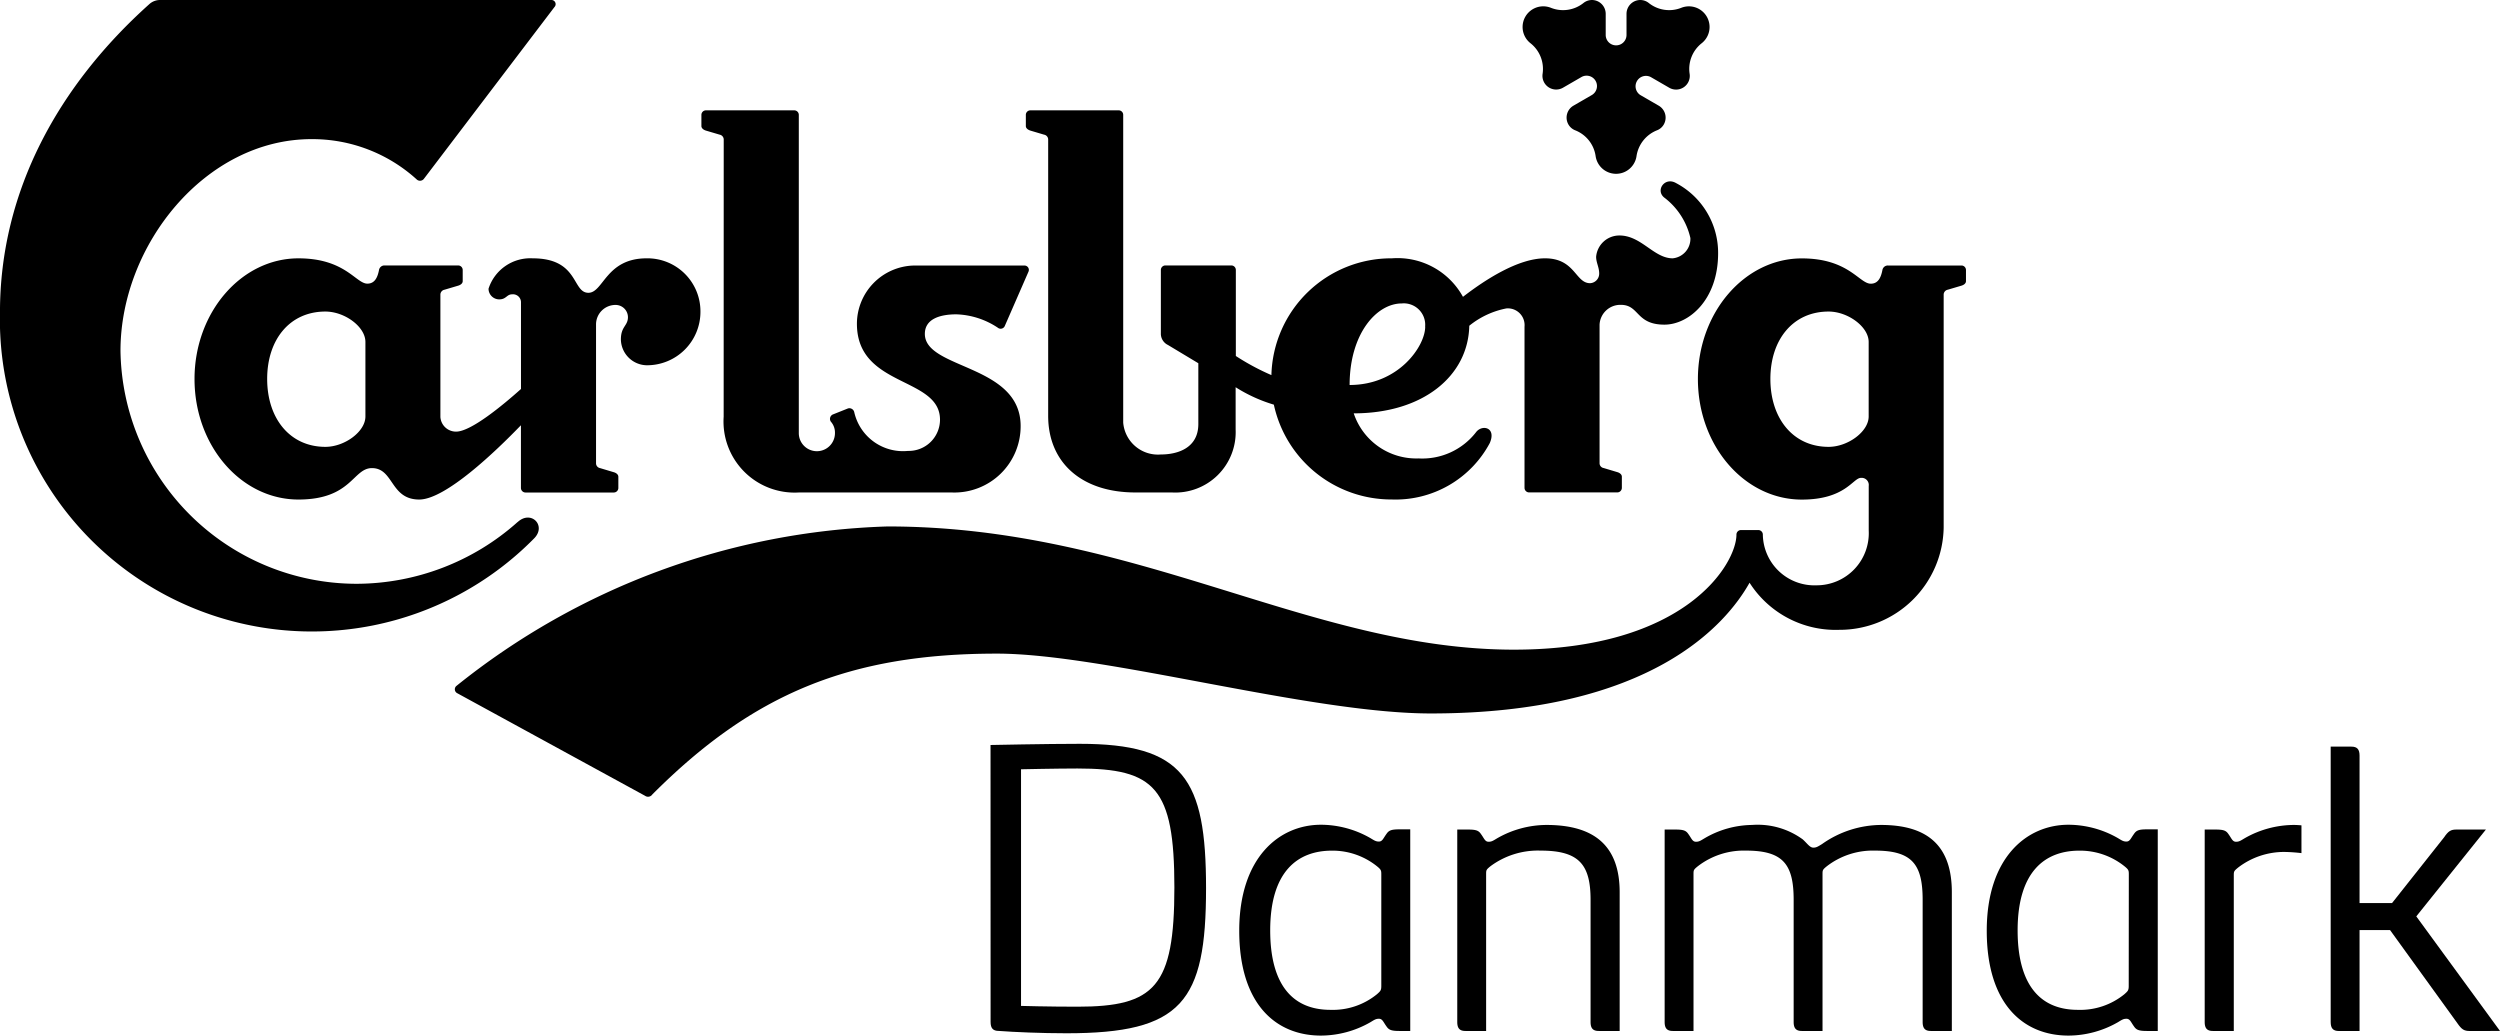
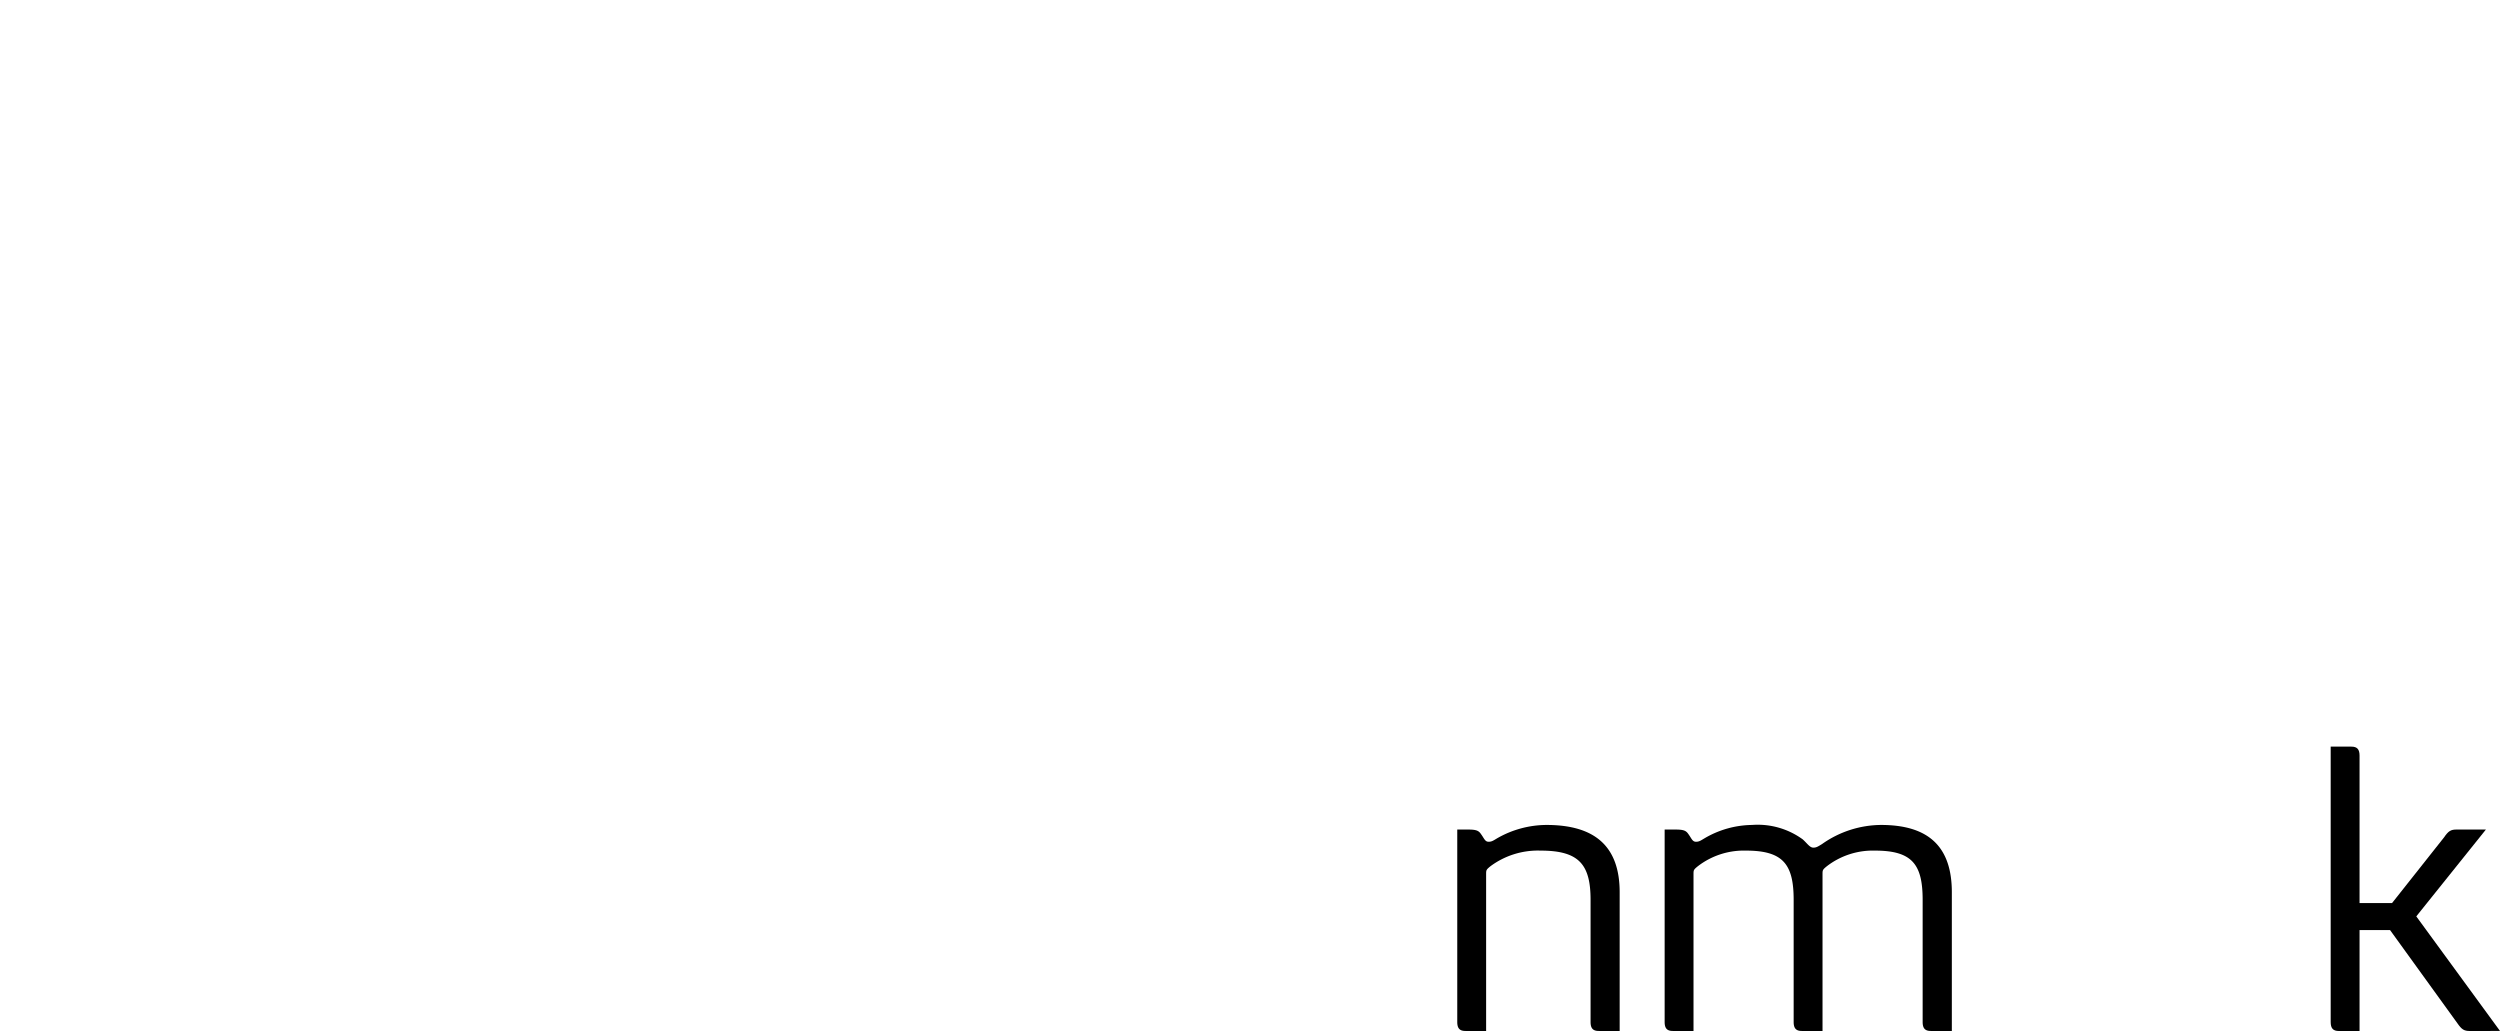
<svg xmlns="http://www.w3.org/2000/svg" id="Group_954" data-name="Group 954" width="133.108" height="55.144" viewBox="0 0 133.108 55.144">
  <g id="Group_949" data-name="Group 949">
-     <path id="Path_1" data-name="Path 1" d="M137.879,173.733a2.844,2.844,0,0,1-2.861,2.86,1.4,1.4,0,0,1-1.375-1.375c0-.7.376-.717.376-1.189a.657.657,0,0,0-.646-.648,1.037,1.037,0,0,0-1.053,1.054v7.393a.262.262,0,0,0,.216.241l.729.218c.1.028.243.107.243.244v.593a.244.244,0,0,1-.243.244h-4.7a.244.244,0,0,1-.244-.244v-3.337c-1.326,1.374-4.013,3.955-5.415,3.955-1.548,0-1.35-1.673-2.519-1.673-1.016,0-1.079,1.673-3.912,1.673-3.05,0-5.533-2.858-5.533-6.419,0-3.536,2.483-6.423,5.533-6.423,2.491,0,3.058,1.347,3.669,1.347.377,0,.539-.3.621-.728a.293.293,0,0,1,.3-.241h3.913a.243.243,0,0,1,.243.241v.594c0,.134-.136.212-.243.242l-.729.216a.27.27,0,0,0-.216.245v6.529a.831.831,0,0,0,.837.781c.784,0,2.462-1.384,3.454-2.27v-4.608a.425.425,0,0,0-.469-.432c-.3,0-.308.269-.69.269a.571.571,0,0,1-.569-.567,2.335,2.335,0,0,1,2.348-1.619c2.473,0,2.092,1.835,2.969,1.835.8,0,.931-1.835,3.1-1.835A2.823,2.823,0,0,1,137.879,173.733Zm-17.838,1.618c0-.808-1.1-1.618-2.131-1.618-1.889,0-3.1,1.481-3.1,3.589s1.214,3.615,3.1,3.615c1.026,0,2.131-.811,2.131-1.617Zm19.074,3.981a3.786,3.786,0,0,0,3.984,4.035h8.2a3.527,3.527,0,0,0,3.628-3.54c0-3.3-5.1-3.009-5.1-4.905,0-.767.751-1.041,1.68-1.041a4.222,4.222,0,0,1,2.2.709.24.24,0,0,0,.381-.1l1.257-2.881a.232.232,0,0,0-.219-.326h-5.887a3.108,3.108,0,0,0-3.029,3.1c0,3.406,4.424,2.8,4.424,5.109a1.665,1.665,0,0,1-1.7,1.661,2.663,2.663,0,0,1-2.866-2.062.266.266,0,0,0-.334-.2l-.812.324a.259.259,0,0,0-.1.38.875.875,0,0,1,.219.611.962.962,0,1,1-1.925,0V163.263a.242.242,0,0,0-.243-.243h-4.7a.241.241,0,0,0-.243.243v.593c0,.134.141.213.243.243l.73.216a.266.266,0,0,1,.215.241Zm66.145-7.813v.594c0,.134-.136.212-.243.242l-.731.216a.27.27,0,0,0-.214.245v12.412a5.537,5.537,0,0,1-5.559,5.451,5.434,5.434,0,0,1-4.776-2.508c-1.24,2.21-5.261,6.961-16.972,6.961-6.451,0-17.405-3.186-23.1-3.186-7.821,0-12.98,2.12-18.35,7.5a.274.274,0,0,1-.386.069l-10-5.462a.234.234,0,0,1-.054-.378,38.484,38.484,0,0,1,22.965-8.5c13.248,0,22.476,6.56,33.352,6.56,9.174,0,11.847-4.589,11.847-6.126a.242.242,0,0,1,.242-.243h.919a.243.243,0,0,1,.244.243,2.747,2.747,0,0,0,2.86,2.7,2.776,2.776,0,0,0,2.778-2.915v-2.376a.38.38,0,0,0-.418-.429c-.419,0-.821,1.156-3.144,1.156-3.049,0-5.533-2.858-5.533-6.419,0-3.536,2.484-6.423,5.533-6.423,2.493,0,3.059,1.347,3.67,1.347.379,0,.538-.3.621-.728a.292.292,0,0,1,.295-.241h3.914A.241.241,0,0,1,205.26,171.518Zm-5.181,3.832c0-.808-1.106-1.618-2.133-1.618-1.887,0-3.1,1.481-3.1,3.589s1.213,3.615,3.1,3.615c1.027,0,2.133-.811,2.133-1.617Zm-8.016-4.721c0,2.483-1.562,3.8-2.859,3.8-1.531,0-1.324-1.054-2.319-1.054a1.108,1.108,0,0,0-1.134,1.054v7.393a.26.26,0,0,0,.216.241l.727.218c.1.028.244.107.244.244v.593a.245.245,0,0,1-.244.244H182a.245.245,0,0,1-.245-.244v-8.58a.891.891,0,0,0-.969-.972,4.5,4.5,0,0,0-1.972.922c-.053,2.656-2.441,4.664-6.152,4.664a3.509,3.509,0,0,0,3.452,2.4,3.62,3.62,0,0,0,3.063-1.4c.322-.421,1.09-.255.73.579a5.686,5.686,0,0,1-5.223,3.007,6.4,6.4,0,0,1-6.275-5.049,8.1,8.1,0,0,1-2.035-.928v2.256a3.217,3.217,0,0,1-3.4,3.347h-1.942c-2.858,0-4.639-1.593-4.639-4.078V164.556a.263.263,0,0,0-.218-.241l-.728-.216c-.105-.034-.243-.11-.243-.243v-.593a.241.241,0,0,1,.243-.243h4.7a.239.239,0,0,1,.241.243v16.38a1.855,1.855,0,0,0,2,1.7c.916,0,2-.352,2-1.621v-3.237l-1.618-.973a.665.665,0,0,1-.377-.621v-3.372a.241.241,0,0,1,.242-.241h3.508a.24.24,0,0,1,.242.241v4.58a12.663,12.663,0,0,0,1.894,1.018,6.38,6.38,0,0,1,6.416-6.218,3.975,3.975,0,0,1,3.783,2.051c1.164-.9,2.932-2.051,4.369-2.051,1.606,0,1.611,1.324,2.4,1.324a.509.509,0,0,0,.484-.516c0-.331-.163-.578-.163-.889a1.24,1.24,0,0,1,1.241-1.135c1.166,0,1.833,1.216,2.836,1.216a1.044,1.044,0,0,0,.942-1.08,3.747,3.747,0,0,0-1.4-2.161c-.47-.389.041-1.11.635-.766A4.2,4.2,0,0,1,192.063,170.63Zm-15.6,3.913a1.141,1.141,0,0,0-1.241-1.242c-1.349,0-2.779,1.618-2.779,4.342C175.064,177.643,176.467,175.564,176.467,174.543Zm10.169-14.983a.553.553,0,0,1-.554-.554v-1.123a.737.737,0,0,0-.738-.738.729.729,0,0,0-.45.163,1.745,1.745,0,0,1-1.718.257,1.1,1.1,0,0,0-1.091,1.888,1.742,1.742,0,0,1,.638,1.614.73.73,0,0,0,1.092.744l.973-.563a.553.553,0,1,1,.552.959l-.973.563a.735.735,0,0,0-.268,1.007.723.723,0,0,0,.366.309,1.739,1.739,0,0,1,1.079,1.361,1.1,1.1,0,0,0,2.18,0,1.757,1.757,0,0,1,1.081-1.361.712.712,0,0,0,.367-.309.735.735,0,0,0-.27-1.007l-.973-.563a.554.554,0,0,1,.553-.959l.973.563a.729.729,0,0,0,1.094-.744,1.742,1.742,0,0,1,.636-1.614,1.1,1.1,0,0,0-1.09-1.888,1.741,1.741,0,0,1-1.716-.257.729.729,0,0,0-.453-.163.738.738,0,0,0-.736.738v1.123A.554.554,0,0,1,186.637,159.56Zm-58.491,25.382a12.922,12.922,0,0,1-8.608,3.286A12.587,12.587,0,0,1,107,175.822c0-5.618,4.51-11.269,10.172-11.269a8.259,8.259,0,0,1,5.587,2.134.26.26,0,0,0,.395-.02l6.953-9.148a.221.221,0,0,0-.165-.374H109.093a.849.849,0,0,0-.554.217c-4.807,4.306-7.955,9.925-7.955,16.405a16.609,16.609,0,0,0,28.433,12.051C129.7,185.14,128.868,184.277,128.146,184.942Z" transform="translate(-100.585 -157.145)" fill-rule="evenodd" />
-   </g>
+     </g>
  <g id="Group_950" data-name="Group 950" transform="translate(52.739 39.607)">
    <g id="Group_4" data-name="Group 4" transform="translate(0 0)">
      <g id="Group_3" data-name="Group 3">
        <g id="Group_2" data-name="Group 2">
-           <path id="Path_2" data-name="Path 2" d="M312.028,316s3-.063,4.748-.063c5.519,0,6.727,1.833,6.727,7.685,0,6.081-1.291,7.727-7.435,7.727-1.312,0-2.791-.063-3.6-.125-.312,0-.437-.146-.437-.479Zm1.624,13.892s1.458.042,3,.042c4.124,0,5.165-1.062,5.165-6.352,0-5.311-1.041-6.331-5.165-6.331-1.083,0-3,.042-3,.042Z" transform="translate(-312.028 -315.941)" />
-           <path id="Path_3" data-name="Path 3" d="M373.651,344.2c-.438,0-.562-.063-.687-.25-.167-.229-.208-.4-.4-.4-.167,0-.25.063-.458.188a5.323,5.323,0,0,1-2.624.708c-2.416,0-4.353-1.687-4.353-5.582s2.124-5.644,4.353-5.644a5.317,5.317,0,0,1,2.624.708c.209.125.292.187.458.187.188,0,.229-.167.4-.4.125-.188.25-.25.687-.25h.583V344.2Zm-.958-8.31c0-.229,0-.271-.229-.458a3.787,3.787,0,0,0-2.395-.833c-1.812,0-3.291,1.083-3.291,4.248,0,2.749,1.083,4.228,3.208,4.228a3.712,3.712,0,0,0,2.478-.833c.188-.167.229-.208.229-.437Z" transform="translate(-351.887 -328.915)" />
          <path id="Path_4" data-name="Path 4" d="M419.18,344.2c-.312,0-.437-.146-.437-.479v-6.5c0-1.9-.625-2.624-2.666-2.624a4.238,4.238,0,0,0-2.666.833c-.229.187-.229.208-.229.437V344.2h-1.1c-.313,0-.437-.146-.437-.479V333.476h.583c.438,0,.562.062.687.25.167.229.208.4.4.4.167,0,.25-.062.458-.187a5.319,5.319,0,0,1,2.624-.708c2.583,0,3.895,1.145,3.895,3.582V344.2Z" transform="translate(-386.795 -328.915)" />
          <path id="Path_5" data-name="Path 5" d="M470.077,344.2c-.312,0-.437-.146-.437-.479v-6.5c0-1.9-.562-2.624-2.541-2.624a4.012,4.012,0,0,0-2.561.833c-.229.187-.229.208-.229.437V344.2h-1.1c-.312,0-.437-.146-.437-.479v-6.5c0-1.9-.562-2.624-2.541-2.624a4.013,4.013,0,0,0-2.562.833c-.229.187-.229.208-.229.437V344.2h-1.1c-.313,0-.437-.146-.437-.479V333.476h.583c.437,0,.562.062.687.25.167.229.208.4.4.4.167,0,.25-.062.458-.187a5.1,5.1,0,0,1,2.52-.708,4.072,4.072,0,0,1,2.707.77c.25.229.375.438.563.438.167,0,.25-.063.458-.188a5.5,5.5,0,0,1,3.145-1.02c2.52,0,3.77,1.145,3.77,3.582V344.2Z" transform="translate(-420.011 -328.915)" />
-           <path id="Path_6" data-name="Path 6" d="M533.216,344.2c-.437,0-.563-.063-.687-.25-.167-.229-.208-.4-.4-.4-.167,0-.25.063-.458.188a5.325,5.325,0,0,1-2.624.708c-2.416,0-4.353-1.687-4.353-5.582s2.125-5.644,4.353-5.644a5.32,5.32,0,0,1,2.624.708c.209.125.292.187.458.187.187,0,.229-.167.4-.4.125-.188.25-.25.687-.25h.583V344.2Zm-.958-8.31c0-.229,0-.271-.229-.458a3.792,3.792,0,0,0-2.4-.833c-1.812,0-3.291,1.083-3.291,4.248,0,2.749,1.083,4.228,3.207,4.228a3.716,3.716,0,0,0,2.479-.833c.188-.167.229-.208.229-.437Z" transform="translate(-471.652 -328.915)" />
-           <path id="Path_7" data-name="Path 7" d="M571.643,344.2c-.312,0-.437-.146-.437-.479V333.476h.583c.438,0,.563.062.687.25.167.229.208.4.4.4.167,0,.25-.062.458-.187a5.318,5.318,0,0,1,2.624-.708c.167,0,.4.021.4.021v1.479a8.77,8.77,0,0,0-.916-.063,4.022,4.022,0,0,0-2.458.833c-.229.188-.229.208-.229.438V344.2Z" transform="translate(-506.56 -328.915)" />
          <path id="Path_8" data-name="Path 8" d="M605.506,331.667c-.312,0-.437-.083-.667-.416l-3.582-4.957h-1.625v5.373h-1.1c-.312,0-.437-.146-.437-.479V316.526h1.1c.313,0,.437.146.437.479v7.852h1.729l2.77-3.5c.229-.333.354-.417.667-.417h1.562l-3.707,4.624,4.457,6.1Z" transform="translate(-526.741 -316.38)" />
        </g>
      </g>
    </g>
  </g>
</svg>